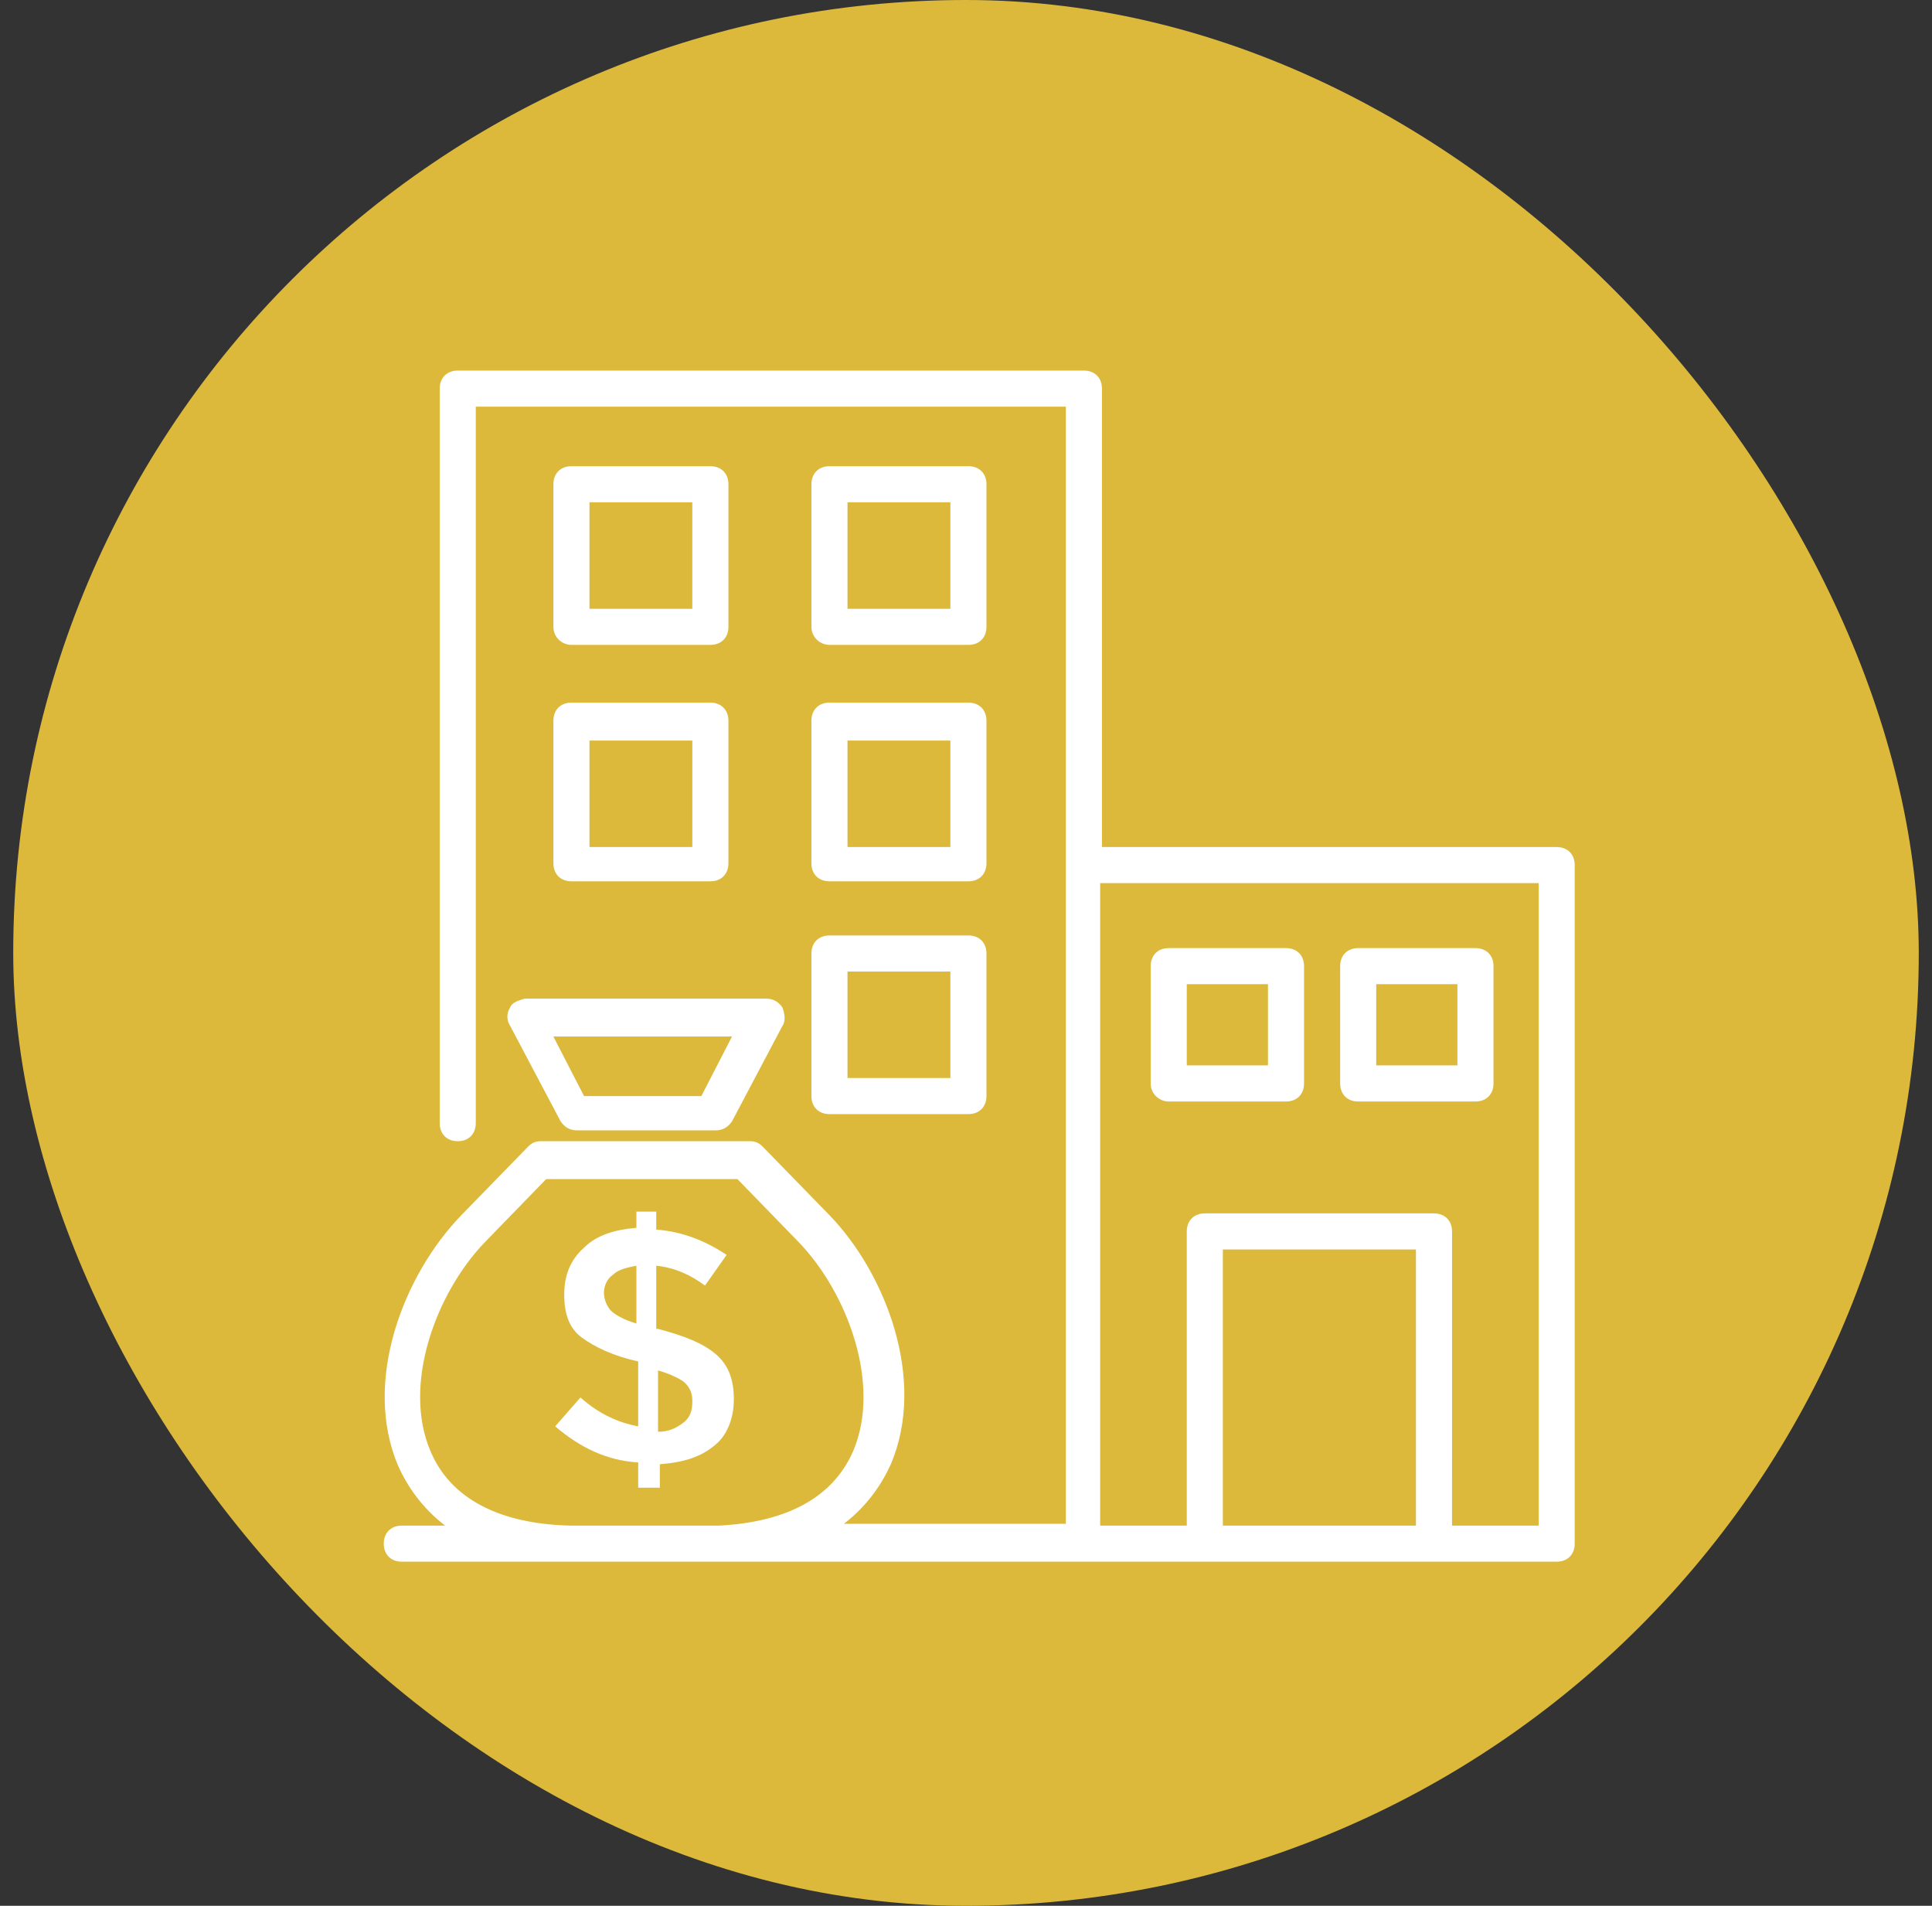
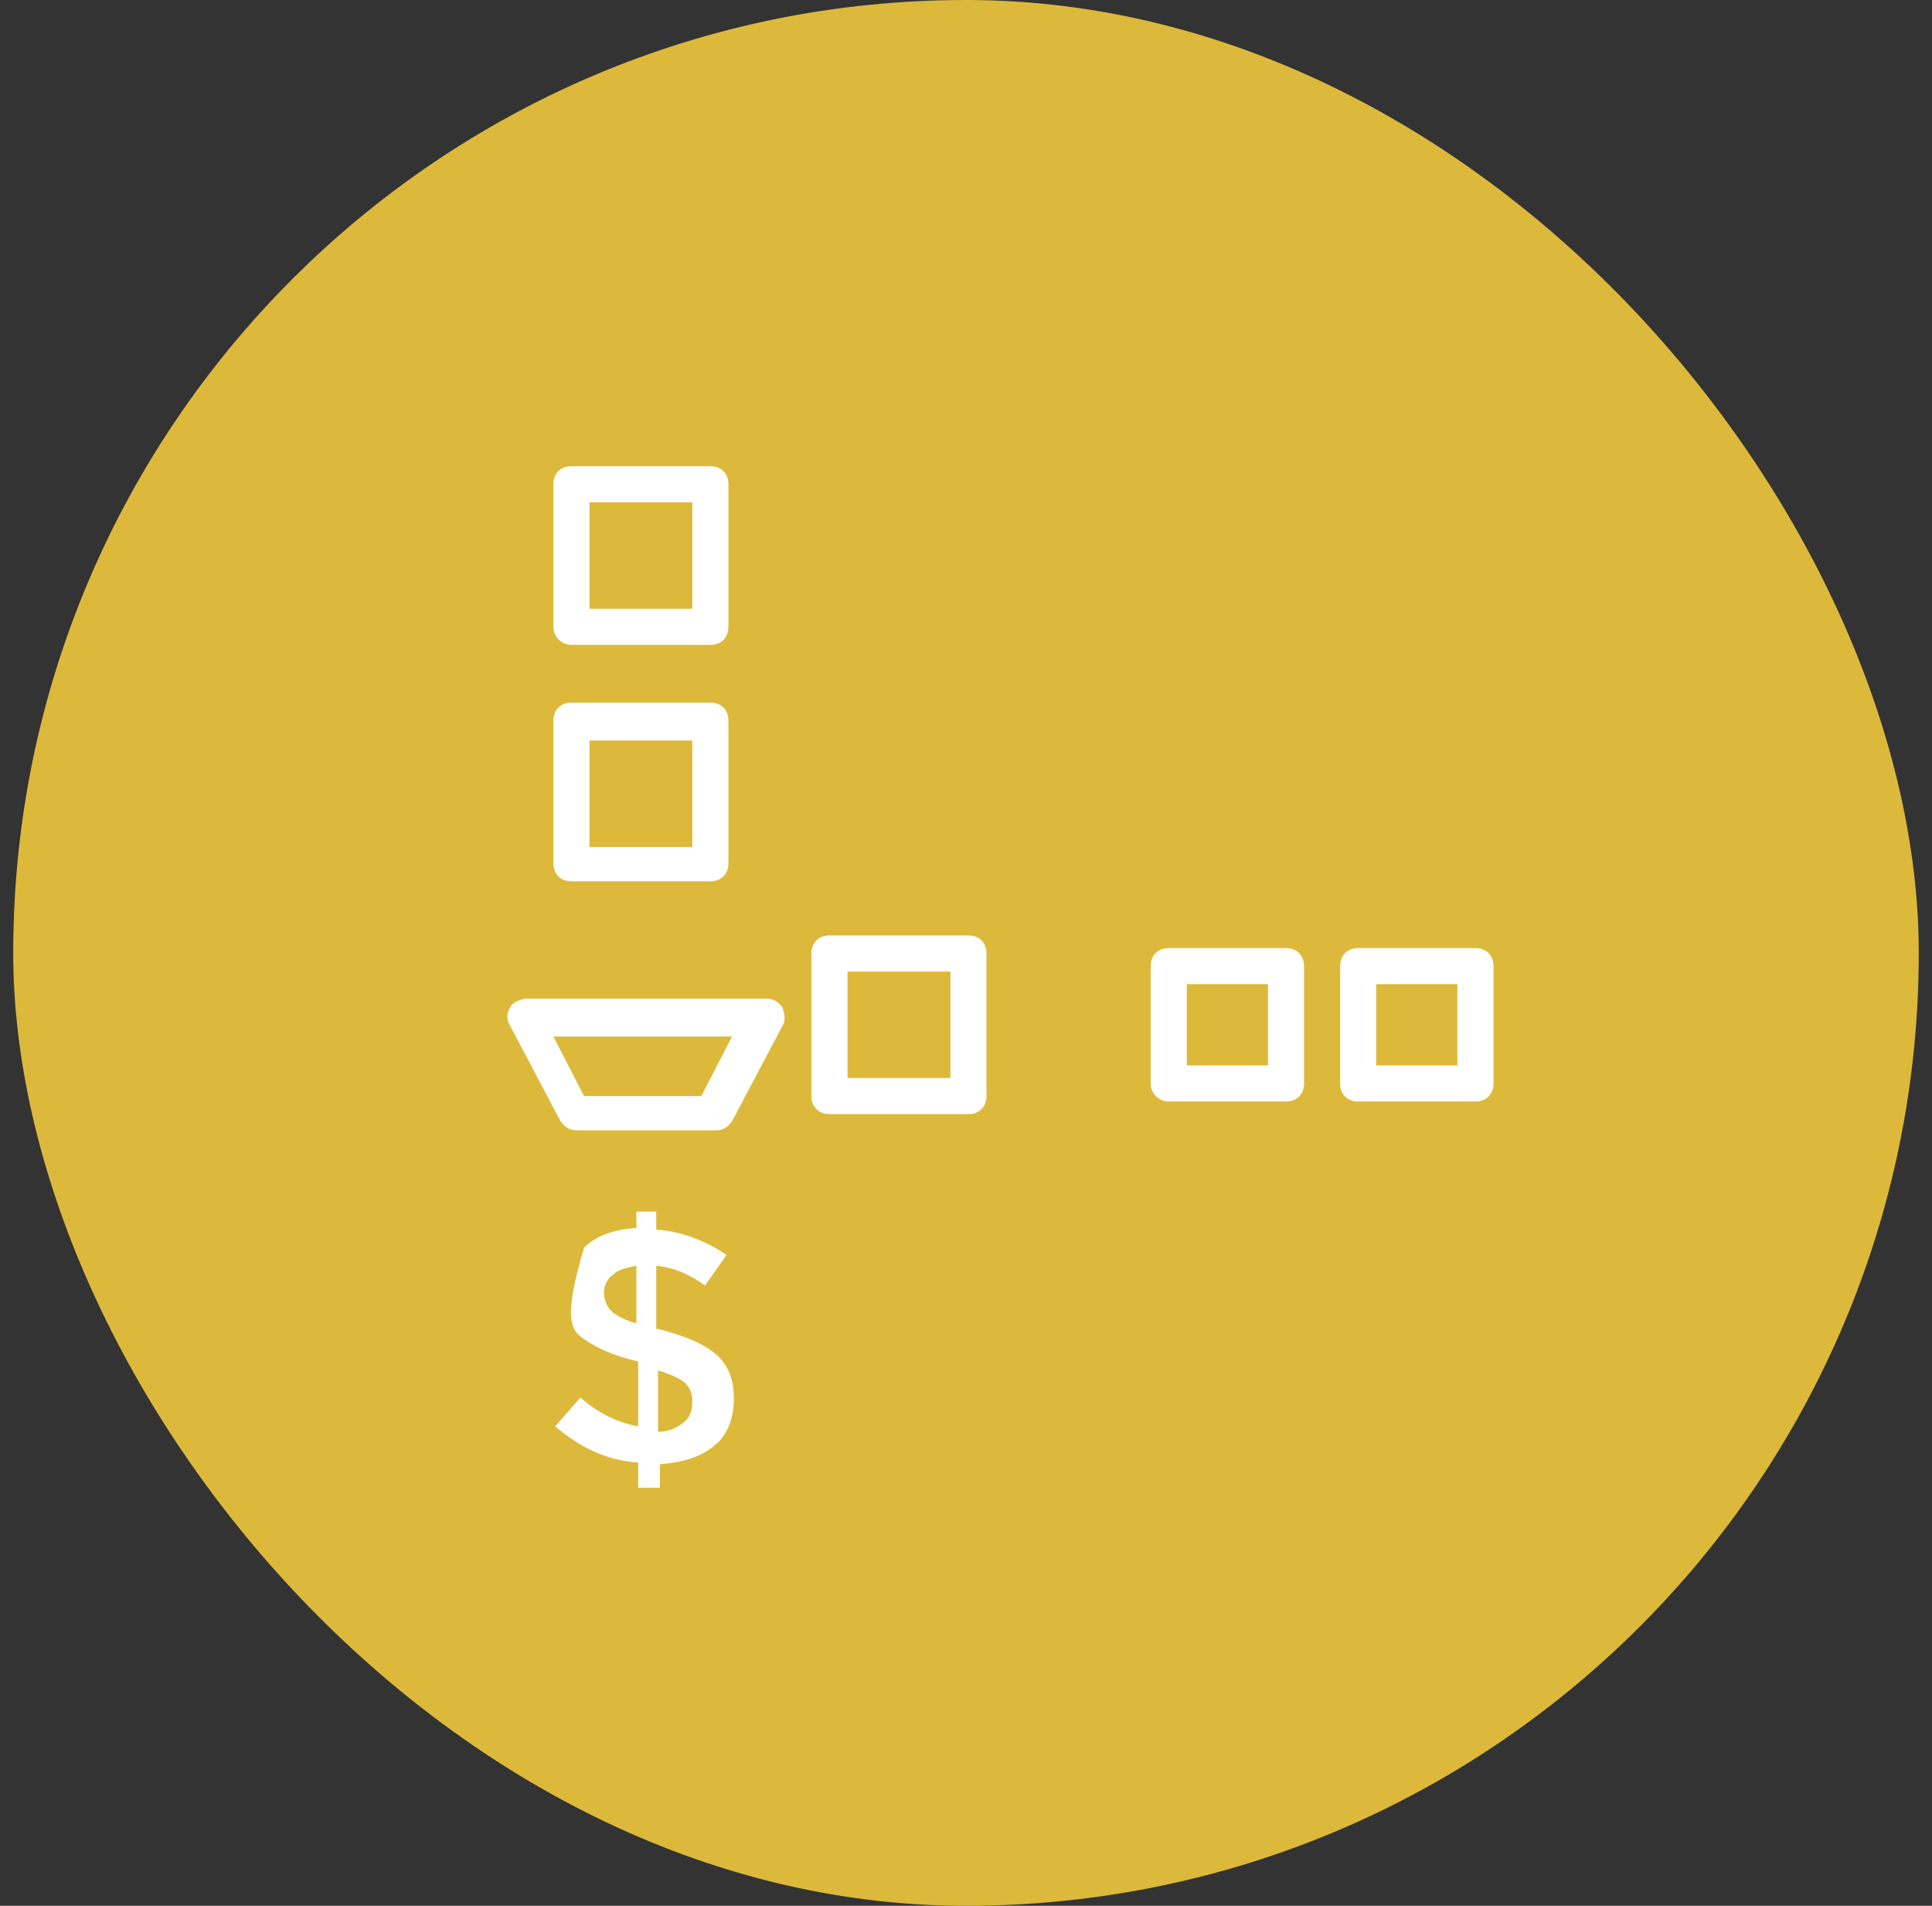
<svg xmlns="http://www.w3.org/2000/svg" width="73" height="72" viewBox="0 0 73 72" fill="none">
  <rect x="0" y="0" width="73" height="72" fill="#333333" stroke="none" />
  <rect x="0.5" width="72" height="72" rx="36" fill="#DDB93B" />
-   <path d="M58.819 32H41.637V14.682C41.637 14.273 41.364 14 40.955 14H17.296C16.887 14 16.614 14.273 16.614 14.682V42.432C16.614 42.841 16.887 43.114 17.296 43.114C17.705 43.114 17.977 42.841 17.977 42.432V15.364H40.272V57.569H31.886C32.773 56.887 33.318 56.069 33.659 55.319C35.022 52.114 33.455 48.092 31.341 45.909L28.818 43.319C28.682 43.182 28.546 43.114 28.341 43.114L20.432 43.114C20.227 43.114 20.091 43.182 19.955 43.318L17.432 45.909C15.25 48.159 13.682 52.182 15.046 55.386C15.386 56.136 15.932 56.954 16.818 57.636H15.182C14.773 57.636 14.5 57.909 14.5 58.318C14.5 58.727 14.773 59 15.182 59H58.818C59.227 59 59.5 58.727 59.5 58.318L59.5 32.682C59.5 32.273 59.227 32.001 58.818 32.001L58.819 32ZM16.273 54.841C15.183 52.318 16.478 48.841 18.319 46.931L20.637 44.545H27.864L30.183 46.931C32.023 48.841 33.319 52.318 32.228 54.841C31.478 56.545 29.773 57.5 27.183 57.636H21.524C18.864 57.568 17.023 56.613 16.273 54.841ZM46.205 57.568V47.204H53.501V57.636H46.205V57.568ZM58.137 57.636H54.864L54.865 46.523C54.865 46.114 54.592 45.841 54.183 45.841H45.524C45.114 45.841 44.842 46.114 44.842 46.523V57.636H41.569V33.363H58.137L58.137 57.636Z" fill="white" />
  <path d="M21.591 24.363H26.841C27.25 24.363 27.523 24.091 27.523 23.682L27.523 18.295C27.523 17.886 27.25 17.613 26.841 17.613H21.591C21.182 17.613 20.91 17.886 20.91 18.295V23.682C20.91 24.091 21.25 24.363 21.591 24.363ZM22.273 18.977H26.159V23H22.273V18.977Z" fill="white" />
-   <path d="M31.341 24.363H36.591C37.001 24.363 37.273 24.091 37.273 23.682V18.295C37.273 17.886 37.001 17.613 36.591 17.613H31.341C30.932 17.613 30.66 17.886 30.66 18.295V23.682C30.66 24.091 31.001 24.363 31.341 24.363ZM32.023 18.977H35.91V23H32.023V18.977Z" fill="white" />
  <path d="M20.91 32.614C20.91 33.023 21.182 33.295 21.591 33.295H26.841C27.25 33.295 27.523 33.023 27.523 32.614V27.227C27.523 26.818 27.25 26.545 26.841 26.545H21.591C21.182 26.545 20.91 26.818 20.91 27.227V32.614ZM22.273 27.977H26.16V32H22.273V27.977Z" fill="white" />
-   <path d="M30.659 32.614C30.659 33.023 30.932 33.295 31.341 33.295H36.591C37 33.295 37.273 33.023 37.273 32.614V27.227C37.273 26.818 37 26.545 36.591 26.545H31.341C30.932 26.545 30.659 26.818 30.659 27.227V32.614ZM32.023 27.977H35.91V32H32.023V27.977Z" fill="white" />
  <path d="M30.659 41.409C30.659 41.818 30.932 42.09 31.341 42.09H36.591C37 42.09 37.273 41.818 37.273 41.409V36.022C37.273 35.613 37 35.341 36.591 35.341H31.341C30.932 35.341 30.659 35.613 30.659 36.022V41.409ZM32.023 36.704H35.91V40.727H32.023V36.704Z" fill="white" />
  <path d="M44.159 41.614H48.591C49 41.614 49.273 41.341 49.273 40.932V36.5C49.273 36.091 49 35.819 48.591 35.819H44.159C43.75 35.819 43.478 36.091 43.478 36.5V40.932C43.478 41.341 43.819 41.614 44.159 41.614ZM44.842 37.182H47.91V40.25H44.842V37.182Z" fill="white" />
  <path d="M51.318 41.614H55.75C56.159 41.614 56.432 41.341 56.432 40.932V36.5C56.432 36.091 56.159 35.819 55.75 35.819H51.318C50.909 35.819 50.637 36.091 50.637 36.5V40.932C50.637 41.341 50.909 41.614 51.318 41.614ZM52 37.182H55.068V40.25H52V37.182Z" fill="white" />
  <path d="M19.273 38.068C19.137 38.272 19.137 38.545 19.273 38.75L21.182 42.363C21.319 42.568 21.523 42.704 21.796 42.704H27.045C27.318 42.704 27.523 42.568 27.659 42.363L29.568 38.75C29.704 38.545 29.636 38.272 29.568 38.068C29.432 37.864 29.227 37.727 28.954 37.727H19.819C19.614 37.795 19.341 37.863 19.273 38.068H19.273ZM27.659 39.159L26.5 41.409H22.068L20.909 39.159H27.659Z" fill="white" />
-   <path d="M27.728 52.864C27.728 52.114 27.523 51.568 27.046 51.159C26.569 50.75 25.887 50.477 24.864 50.204H24.796V47.818C25.478 47.886 26.091 48.159 26.637 48.568L27.455 47.409C26.637 46.863 25.75 46.522 24.796 46.454V45.773L24.046 45.773V46.386C23.228 46.455 22.546 46.659 22.069 47.136C21.523 47.614 21.319 48.227 21.319 48.909C21.319 49.659 21.523 50.204 22 50.545C22.478 50.886 23.16 51.227 24.114 51.432V53.886C23.364 53.75 22.614 53.409 21.933 52.795L20.978 53.886C21.933 54.705 22.955 55.182 24.114 55.25V56.205H24.932V55.318C25.819 55.25 26.501 55.045 27.046 54.568C27.455 54.227 27.728 53.614 27.728 52.864L27.728 52.864ZM24.046 50C23.569 49.864 23.228 49.659 23.091 49.523C22.955 49.386 22.819 49.114 22.819 48.841C22.819 48.568 22.955 48.295 23.16 48.159C23.364 47.955 23.705 47.886 24.046 47.818L24.046 50ZM25.819 53.75C25.546 53.954 25.273 54.091 24.864 54.091V51.773C25.341 51.909 25.75 52.113 25.887 52.25C26.091 52.454 26.159 52.659 26.159 52.932C26.16 53.273 26.091 53.545 25.819 53.75H25.819Z" fill="white" />
+   <path d="M27.728 52.864C27.728 52.114 27.523 51.568 27.046 51.159C26.569 50.75 25.887 50.477 24.864 50.204H24.796V47.818C25.478 47.886 26.091 48.159 26.637 48.568L27.455 47.409C26.637 46.863 25.75 46.522 24.796 46.454V45.773L24.046 45.773V46.386C23.228 46.455 22.546 46.659 22.069 47.136C21.319 49.659 21.523 50.204 22 50.545C22.478 50.886 23.16 51.227 24.114 51.432V53.886C23.364 53.75 22.614 53.409 21.933 52.795L20.978 53.886C21.933 54.705 22.955 55.182 24.114 55.25V56.205H24.932V55.318C25.819 55.25 26.501 55.045 27.046 54.568C27.455 54.227 27.728 53.614 27.728 52.864L27.728 52.864ZM24.046 50C23.569 49.864 23.228 49.659 23.091 49.523C22.955 49.386 22.819 49.114 22.819 48.841C22.819 48.568 22.955 48.295 23.16 48.159C23.364 47.955 23.705 47.886 24.046 47.818L24.046 50ZM25.819 53.75C25.546 53.954 25.273 54.091 24.864 54.091V51.773C25.341 51.909 25.75 52.113 25.887 52.25C26.091 52.454 26.159 52.659 26.159 52.932C26.16 53.273 26.091 53.545 25.819 53.75H25.819Z" fill="white" />
</svg>